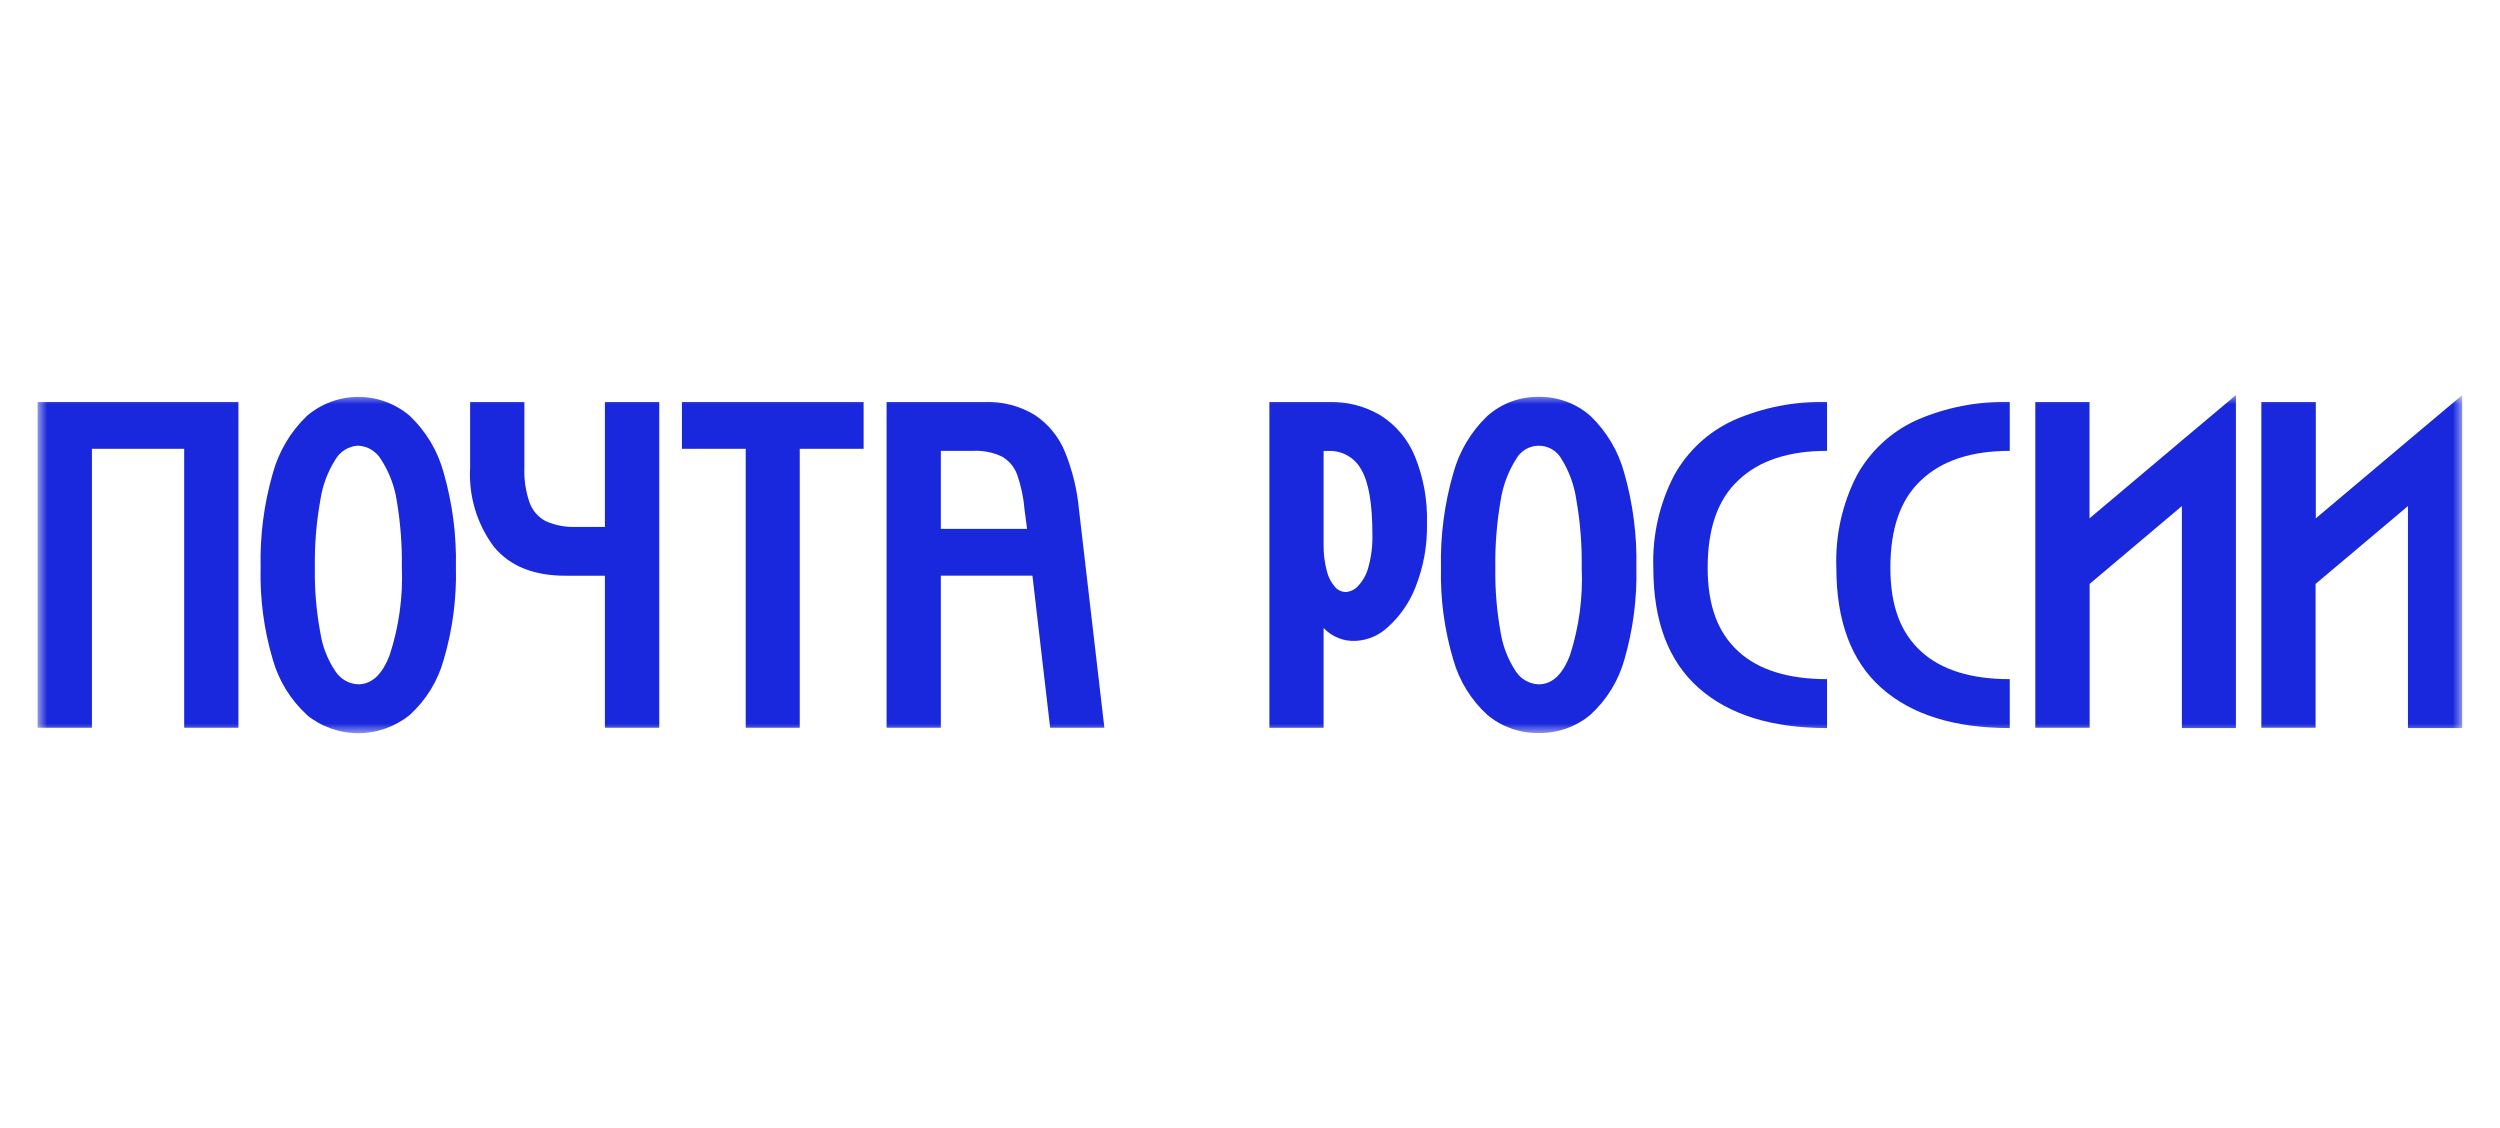
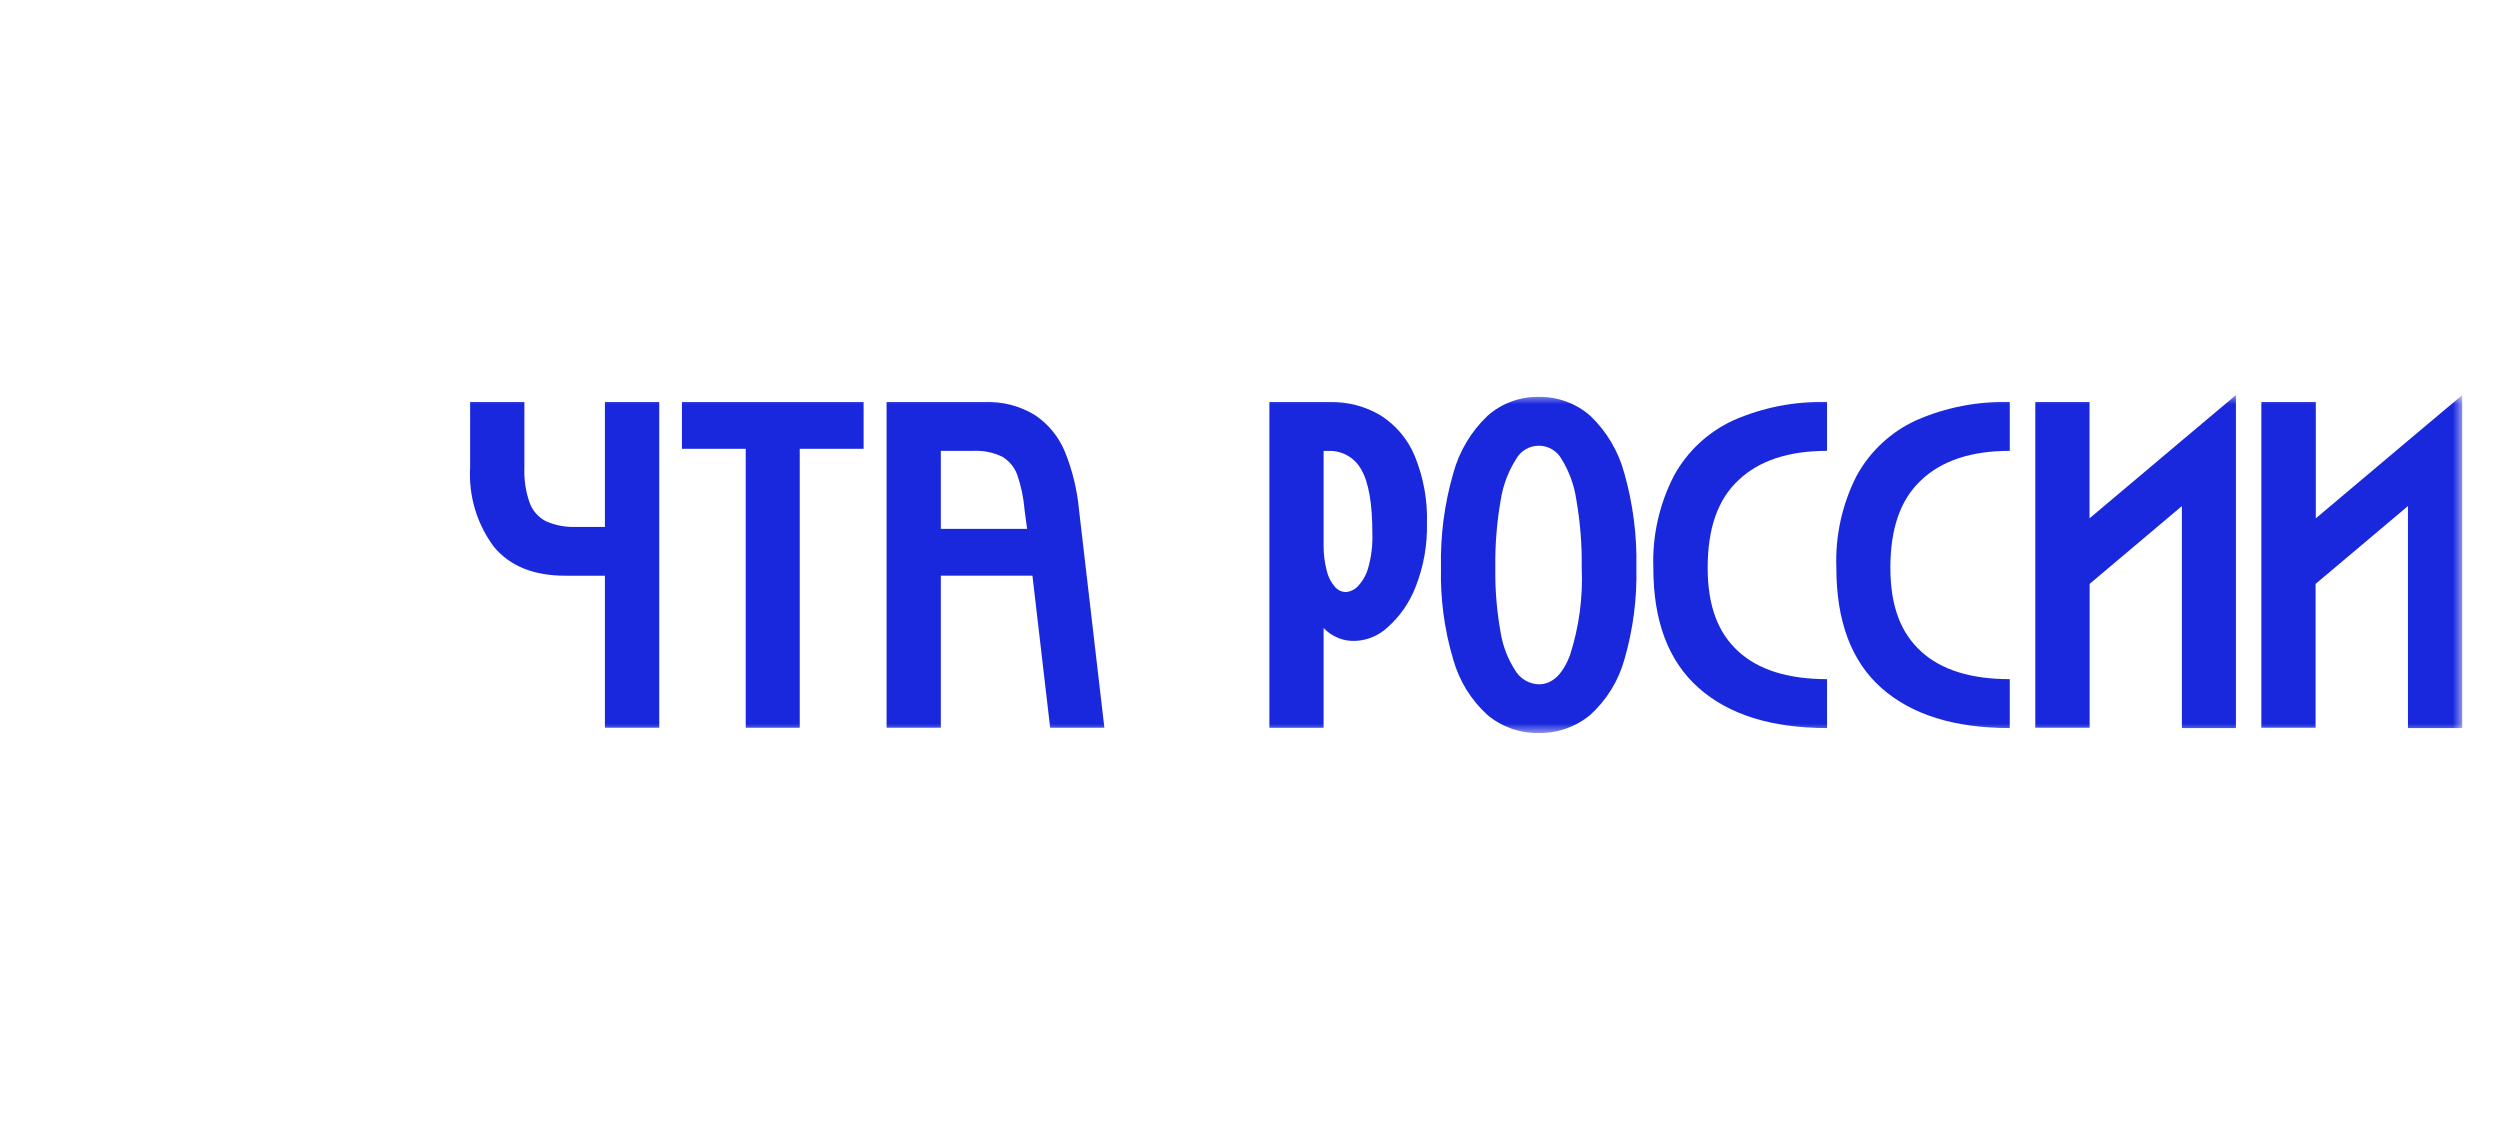
<svg xmlns="http://www.w3.org/2000/svg" width="133" height="60" viewBox="0 0 133 60" fill="none">
  <mask id="mask0_8343_515" style="mask-type:luminance" maskUnits="userSpaceOnUse" x="2" y="21" width="129" height="18">
    <path d="M131 21H2V39H131V21Z" fill="white" />
  </mask>
  <g mask="url(#mask0_8343_515)">
-     <path d="M12.684 21.386V38.717H9.799V23.876H4.891V38.717H2V21.386H12.684Z" fill="#1928DC" />
-     <path d="M16.327 38.032C15.46 37.237 14.832 36.217 14.511 35.085C14.041 33.5 13.823 31.852 13.865 30.199C13.825 28.505 14.043 26.814 14.511 25.185C14.829 24.02 15.457 22.964 16.327 22.127C17.09 21.474 18.061 21.115 19.065 21.115C20.069 21.115 21.04 21.474 21.803 22.127C22.672 22.954 23.297 24.004 23.608 25.163C24.073 26.793 24.291 28.483 24.254 30.177C24.296 31.838 24.078 33.496 23.608 35.091C23.296 36.222 22.67 37.242 21.803 38.032C21.027 38.662 20.058 39.006 19.059 39.006C18.06 39.006 17.091 38.662 16.316 38.032H16.327ZM17.04 33.653C17.154 34.396 17.431 35.104 17.853 35.726C17.986 35.927 18.165 36.094 18.375 36.213C18.585 36.331 18.821 36.397 19.062 36.405C19.775 36.405 20.338 35.887 20.733 34.84C21.222 33.343 21.441 31.772 21.379 30.199C21.397 28.994 21.304 27.789 21.101 26.6C20.978 25.827 20.693 25.089 20.265 24.433C20.138 24.221 19.959 24.044 19.746 23.918C19.534 23.791 19.293 23.72 19.045 23.709C18.802 23.723 18.567 23.796 18.359 23.922C18.151 24.048 17.977 24.224 17.853 24.433C17.431 25.096 17.154 25.84 17.04 26.617C16.828 27.803 16.731 29.006 16.75 30.21C16.732 31.365 16.829 32.518 17.04 33.653Z" fill="#1928DC" />
    <path d="M32.181 21.386V28.032H30.654C30.098 28.055 29.543 27.951 29.033 27.726C28.63 27.514 28.322 27.157 28.17 26.728C27.965 26.134 27.872 25.507 27.897 24.879V21.386H25.011V24.879C24.924 26.39 25.374 27.884 26.281 29.096C27.128 30.117 28.393 30.628 30.075 30.628H32.181V38.717H35.072V21.386H32.181Z" fill="#1928DC" />
    <path d="M45.944 23.876H42.546V38.717H39.672V23.876H36.279V21.386H45.944V23.876Z" fill="#1928DC" />
    <path d="M50.052 21.385H52.364C53.313 21.347 54.254 21.591 55.066 22.087C55.78 22.567 56.334 23.25 56.659 24.047C57.058 25.036 57.309 26.078 57.405 27.14L58.753 38.716H55.868L54.926 30.627H50.052V38.716H47.166V21.385H50.052ZM50.052 28.137H54.642L54.508 27.14C54.458 26.5 54.327 25.869 54.118 25.262C53.971 24.854 53.685 24.511 53.311 24.293C52.825 24.062 52.288 23.957 51.751 23.986H50.052V28.137Z" fill="#1928DC" />
    <path d="M70.717 21.386C71.68 21.363 72.629 21.612 73.458 22.105C74.269 22.622 74.901 23.377 75.268 24.267C75.73 25.398 75.951 26.615 75.914 27.837C75.941 28.998 75.734 30.151 75.307 31.23C74.988 32.053 74.478 32.788 73.819 33.375C73.363 33.802 72.772 34.056 72.148 34.094C71.827 34.114 71.505 34.064 71.206 33.945C70.906 33.827 70.636 33.643 70.416 33.408V38.718H67.531V21.386H70.717ZM70.588 30.383C70.662 30.693 70.809 30.98 71.018 31.219C71.086 31.302 71.171 31.369 71.267 31.417C71.363 31.465 71.468 31.492 71.575 31.498C71.826 31.484 72.064 31.374 72.237 31.191C72.503 30.908 72.695 30.564 72.794 30.189C72.955 29.612 73.028 29.015 73.011 28.417C73.011 26.798 72.815 25.654 72.421 24.985C72.255 24.677 72.007 24.421 71.704 24.245C71.401 24.069 71.056 23.98 70.706 23.988H70.416V29.002C70.411 29.468 70.469 29.933 70.588 30.383Z" fill="#1928DC" />
    <path d="M79.128 38.033C78.259 37.239 77.63 36.219 77.312 35.086C76.84 33.502 76.62 31.853 76.66 30.2C76.621 28.506 76.841 26.815 77.312 25.186C77.627 24.02 78.255 22.963 79.128 22.128C79.879 21.46 80.853 21.099 81.857 21.114C82.866 21.097 83.845 21.456 84.604 22.122C85.476 22.954 86.102 24.011 86.414 25.175C86.877 26.805 87.093 28.495 87.055 30.189C87.095 31.842 86.88 33.492 86.42 35.08C86.106 36.211 85.48 37.23 84.615 38.022C83.835 38.673 82.845 39.02 81.829 38.997C80.843 39.007 79.885 38.665 79.128 38.033ZM79.835 33.654C79.954 34.395 80.232 35.102 80.649 35.727C80.781 35.928 80.96 36.095 81.171 36.213C81.381 36.331 81.617 36.397 81.857 36.406C82.576 36.406 83.133 35.888 83.528 34.841C84.008 33.343 84.217 31.771 84.147 30.2C84.165 28.994 84.07 27.789 83.863 26.601C83.754 25.833 83.489 25.095 83.083 24.434C82.963 24.216 82.788 24.033 82.573 23.906C82.359 23.779 82.115 23.712 81.866 23.712C81.617 23.712 81.372 23.779 81.158 23.906C80.944 24.033 80.768 24.216 80.649 24.434C80.231 25.099 79.954 25.842 79.835 26.618C79.629 27.804 79.533 29.007 79.551 30.211C79.534 31.366 79.629 32.519 79.835 33.654Z" fill="#1928DC" />
    <path d="M89.055 25.307C89.765 24.01 90.874 22.976 92.219 22.36C93.787 21.674 95.487 21.341 97.198 21.385V23.986C95.148 23.986 93.577 24.506 92.486 25.546C91.372 26.582 90.848 28.137 90.848 30.198C90.848 32.259 91.405 33.669 92.48 34.655C93.555 35.641 95.137 36.131 97.198 36.131V38.733C94.251 38.733 91.968 38.02 90.363 36.593C88.759 35.167 87.957 33.045 87.957 30.215C87.896 28.512 88.274 26.822 89.055 25.307Z" fill="#1928DC" />
    <path d="M98.775 25.307C99.485 24.01 100.595 22.976 101.939 22.36C103.507 21.674 105.207 21.341 106.919 21.385V23.986C104.869 23.986 103.298 24.506 102.206 25.546C101.092 26.582 100.568 28.137 100.568 30.198C100.568 32.259 101.125 33.669 102.2 34.655C103.276 35.641 104.858 36.131 106.919 36.131V38.733C103.972 38.733 101.688 38.02 100.084 36.593C98.48 35.167 97.694 33.028 97.694 30.198C97.631 28.502 98.003 26.818 98.775 25.307Z" fill="#1928DC" />
    <path d="M111.163 21.385V27.575L116.076 23.435L118.951 21.018V38.733H116.076V26.923L111.169 31.062V38.717H108.278V21.385H111.163Z" fill="#1928DC" />
    <path d="M123.201 21.385V27.575L128.115 23.435L130.989 21.018V38.733H128.103V26.923L123.19 31.062V38.717H120.304V21.385H123.201Z" fill="#1928DC" />
  </g>
</svg>